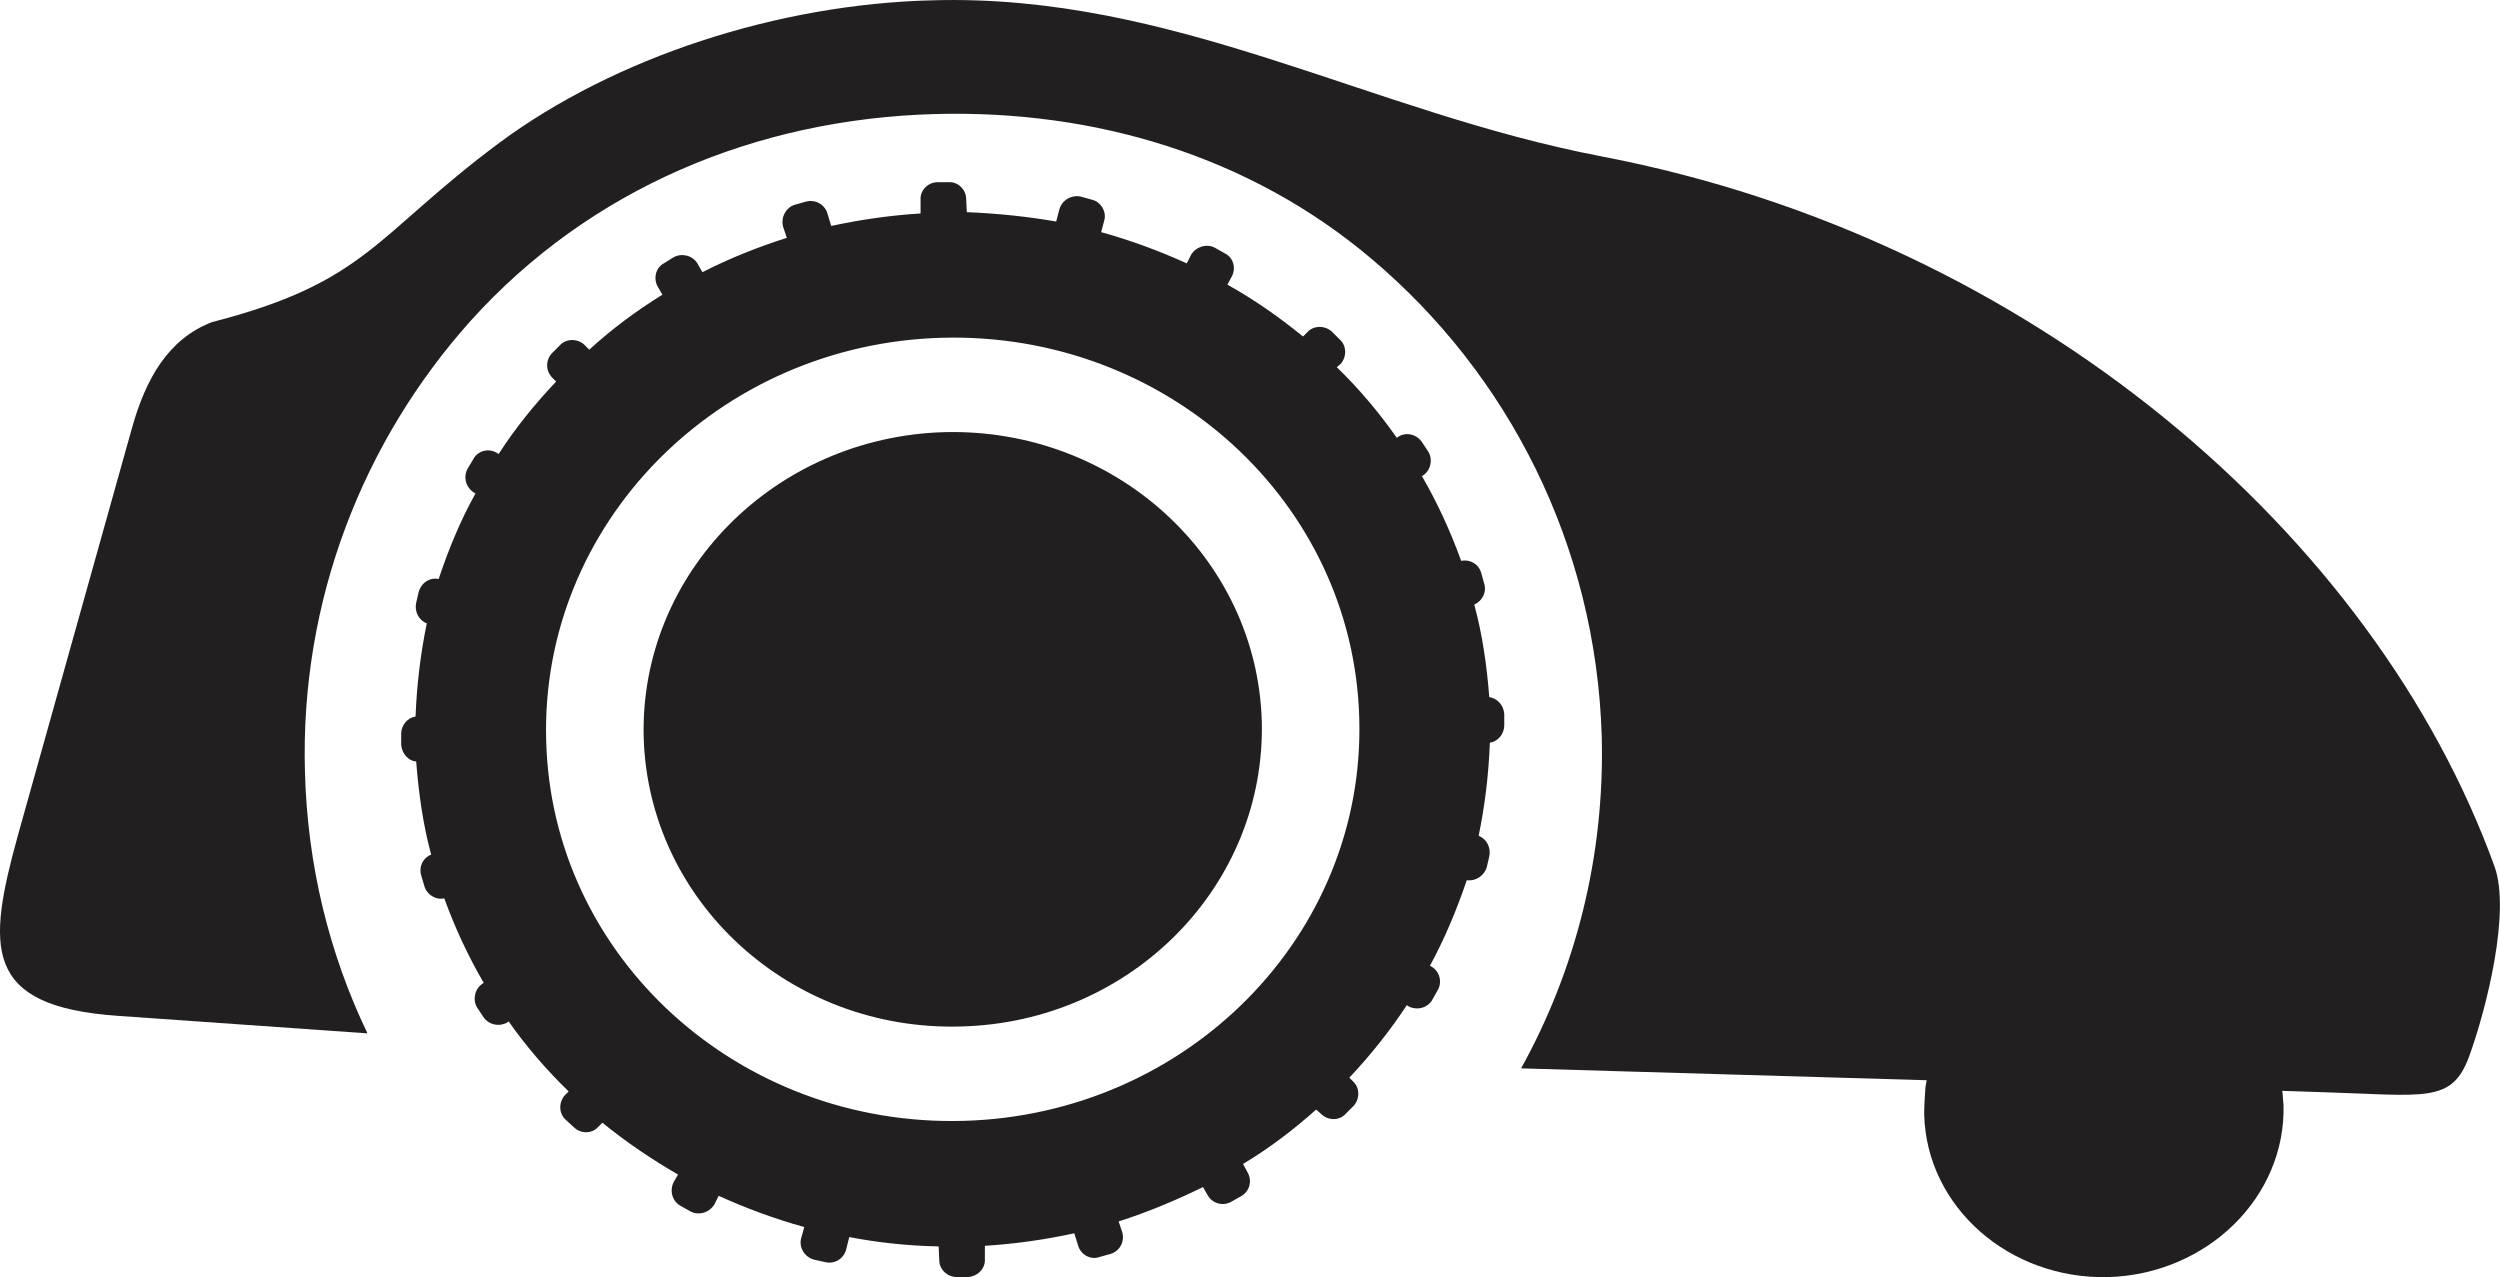
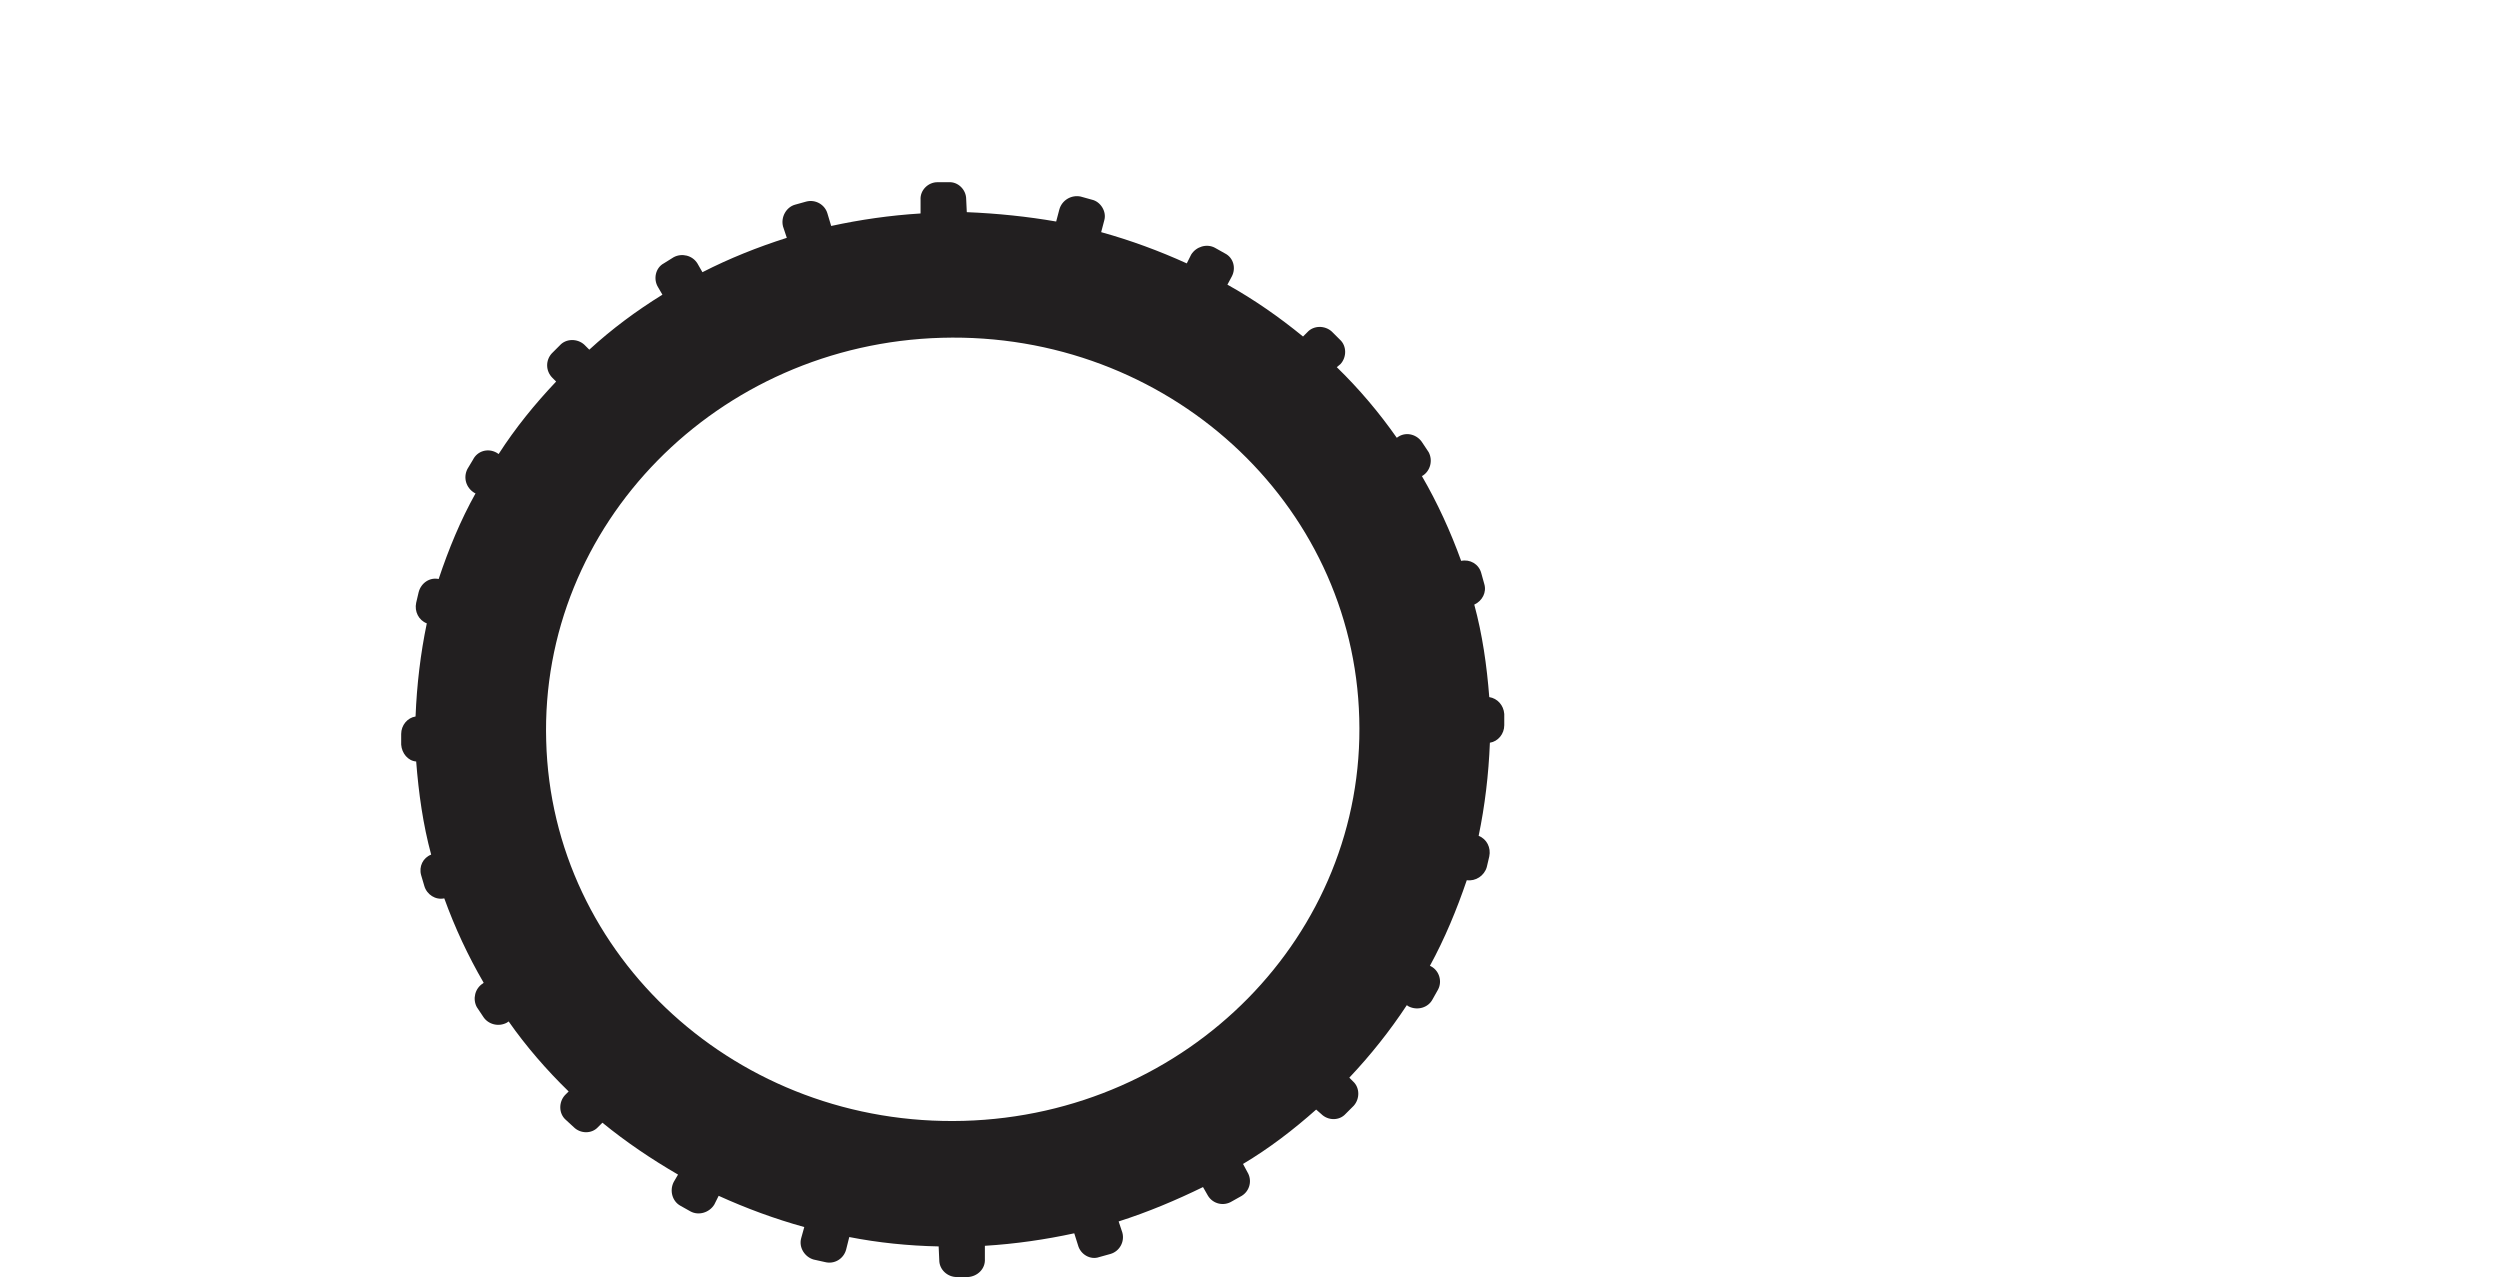
<svg xmlns="http://www.w3.org/2000/svg" id="Layer_1" width="40.002mm" height="20.436mm" viewBox="0 0 113.393 57.928">
  <defs>
    <style>.cls-1{fill:#221f20;fill-rule:evenodd;}</style>
  </defs>
-   <path class="cls-1" d="M5.357,46.076l11.31.794c-1.729-3.6-2.721-7.597-2.835-11.849-.227-7.824,2.665-15.052,7.512-20.466,5.414-6.009,12.954-9.156,21.061-9.383,7.257-.198,14.287,1.899,19.814,6.576,6.18,5.216,10.176,12.954,10.431,21.657.142,5.443-1.191,10.602-3.657,15.052l18.397.539c-.028.113-.028.198-.057.312-.028.397-.057.822-.057,1.247.113,4.195,3.855,7.483,8.362,7.37,4.479-.142,8.05-3.628,7.937-7.824-.028-.198-.028-.425-.057-.624l1.729.057c4.734.142,5.953.539,6.746-1.616.822-2.268,1.871-6.576,1.162-8.589-5.443-15.08-21.005-28.488-40.479-32.23C62.106,5.087,53.262-.299,42.292.013c-7.002.17-14.4,2.58-19.644,6.463-5.669,4.224-5.981,6.321-13.039,8.135-1.984.765-3.005,2.58-3.628,4.819L.821,37.856c-1.417,5.131-1.616,7.795,4.535,8.22h0Z" />
  <path class="cls-1" d="M43.851,9.622c1.389.057,2.75.198,4.054.425l.142-.539c.113-.425.539-.68.964-.595l.51.142c.397.085.68.539.567.935l-.142.539c1.332.369,2.636.85,3.883,1.417l.198-.397c.227-.368.709-.51,1.077-.312l.454.255c.397.198.51.68.312,1.049l-.198.369c1.219.68,2.353,1.474,3.43,2.353l.198-.198c.283-.312.794-.312,1.106-.028l.369.368c.312.283.312.794.028,1.106l-.17.142c1.02.992,1.928,2.069,2.721,3.203l.085-.057c.368-.227.85-.085,1.077.283l.283.425c.198.369.085.85-.283,1.077h-.028c.709,1.219,1.304,2.523,1.786,3.855.397-.085.794.142.907.539l.142.51c.113.369-.085.765-.454.935.369,1.361.567,2.75.68,4.195.368.057.652.369.68.765v.51c0,.397-.283.737-.652.794-.057,1.446-.227,2.863-.51,4.224.369.142.567.539.482.935l-.113.482c-.113.397-.51.652-.907.595-.454,1.332-.992,2.636-1.672,3.883l.057.028c.368.198.51.68.312,1.049l-.255.454c-.198.369-.68.51-1.077.312l-.085-.057c-.765,1.162-1.644,2.268-2.608,3.288l.17.17c.312.283.312.794.028,1.106l-.369.369c-.283.312-.794.312-1.106,0l-.227-.198c-1.02.907-2.126,1.757-3.317,2.466l.198.369c.227.369.113.85-.255,1.077l-.454.255c-.369.227-.85.113-1.077-.255l-.227-.397c-1.219.595-2.494,1.134-3.827,1.559l.17.51c.113.425-.142.85-.539.964l-.51.142c-.397.142-.85-.113-.964-.539l-.17-.539c-1.304.283-2.665.482-4.054.567v.595c.028.454-.34.794-.765.822h-.51c-.425,0-.794-.34-.794-.765l-.028-.624c-1.389-.028-2.75-.17-4.054-.425l-.142.567c-.113.425-.539.68-.964.567l-.51-.113c-.397-.113-.68-.539-.567-.964l.142-.51c-1.332-.369-2.636-.85-3.883-1.417l-.198.397c-.227.369-.709.51-1.077.312l-.454-.255c-.369-.198-.51-.68-.312-1.077l.198-.34c-1.219-.709-2.353-1.474-3.43-2.353l-.198.198c-.283.312-.794.312-1.106,0l-.369-.34c-.312-.283-.312-.794-.028-1.106l.17-.17c-.992-.964-1.928-2.041-2.721-3.175l-.085.057c-.369.198-.85.085-1.077-.283l-.283-.425c-.198-.369-.085-.85.283-1.077l.028-.028c-.709-1.219-1.304-2.494-1.786-3.827-.397.085-.794-.17-.907-.567l-.142-.482c-.113-.397.085-.794.454-.935-.369-1.361-.567-2.778-.68-4.224-.369-.028-.652-.369-.68-.765v-.482c0-.397.283-.737.652-.794.057-1.446.227-2.863.51-4.224-.369-.142-.567-.539-.482-.935l.113-.482c.113-.425.51-.68.907-.595.454-1.361.992-2.665,1.672-3.883l-.057-.028c-.369-.227-.51-.68-.312-1.077l.255-.425c.198-.397.68-.539,1.077-.312l.085.057c.765-1.191,1.644-2.268,2.608-3.288l-.17-.17c-.312-.312-.312-.794-.028-1.106l.369-.369c.283-.312.794-.312,1.106-.028l.227.227c1.02-.935,2.126-1.757,3.317-2.494l-.198-.34c-.227-.368-.113-.879.255-1.077l.454-.283c.369-.198.85-.085,1.077.283l.227.397c1.219-.624,2.494-1.134,3.827-1.559l-.17-.51c-.113-.425.142-.879.539-.992l.51-.142c.425-.113.85.142.964.539l.17.567c1.304-.283,2.665-.482,4.054-.567v-.624c-.028-.425.34-.794.765-.794h.51c.425-.028.794.34.794.765l.028.595ZM42.717,15.32c10.205-.283,18.68,7.455,18.935,17.263.283,9.808-7.767,17.972-17.943,18.255-10.205.283-18.68-7.427-18.935-17.235-.283-9.808,7.767-18,17.943-18.283h0Z" />
-   <path class="cls-1" d="M42.831,19.6c7.739-.198,14.173,5.669,14.4,13.096.198,7.455-5.896,13.663-13.635,13.861-7.739.227-14.173-5.641-14.4-13.096-.198-7.427,5.896-13.635,13.635-13.861h0Z" />
</svg>